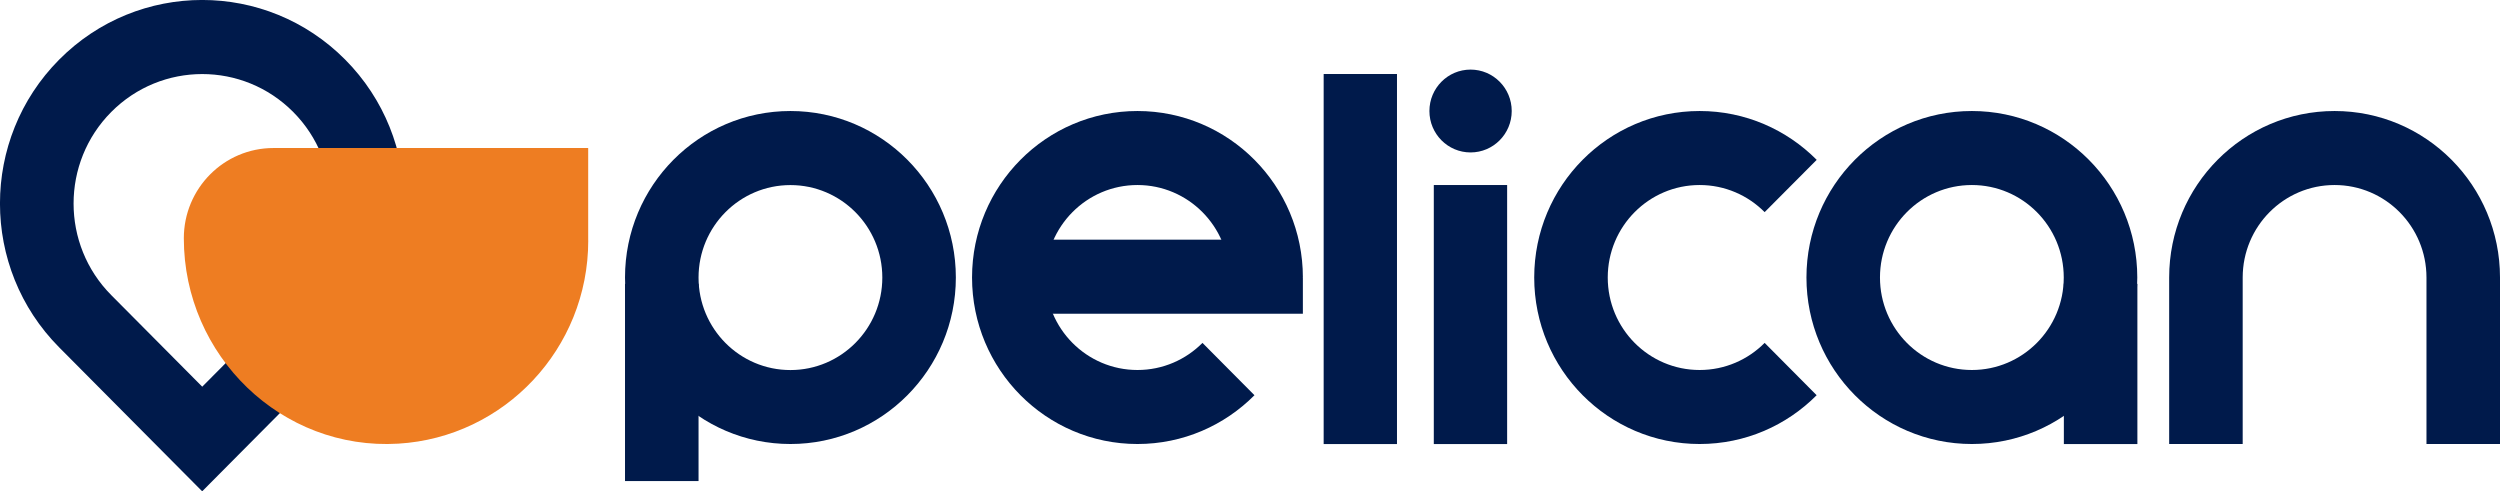
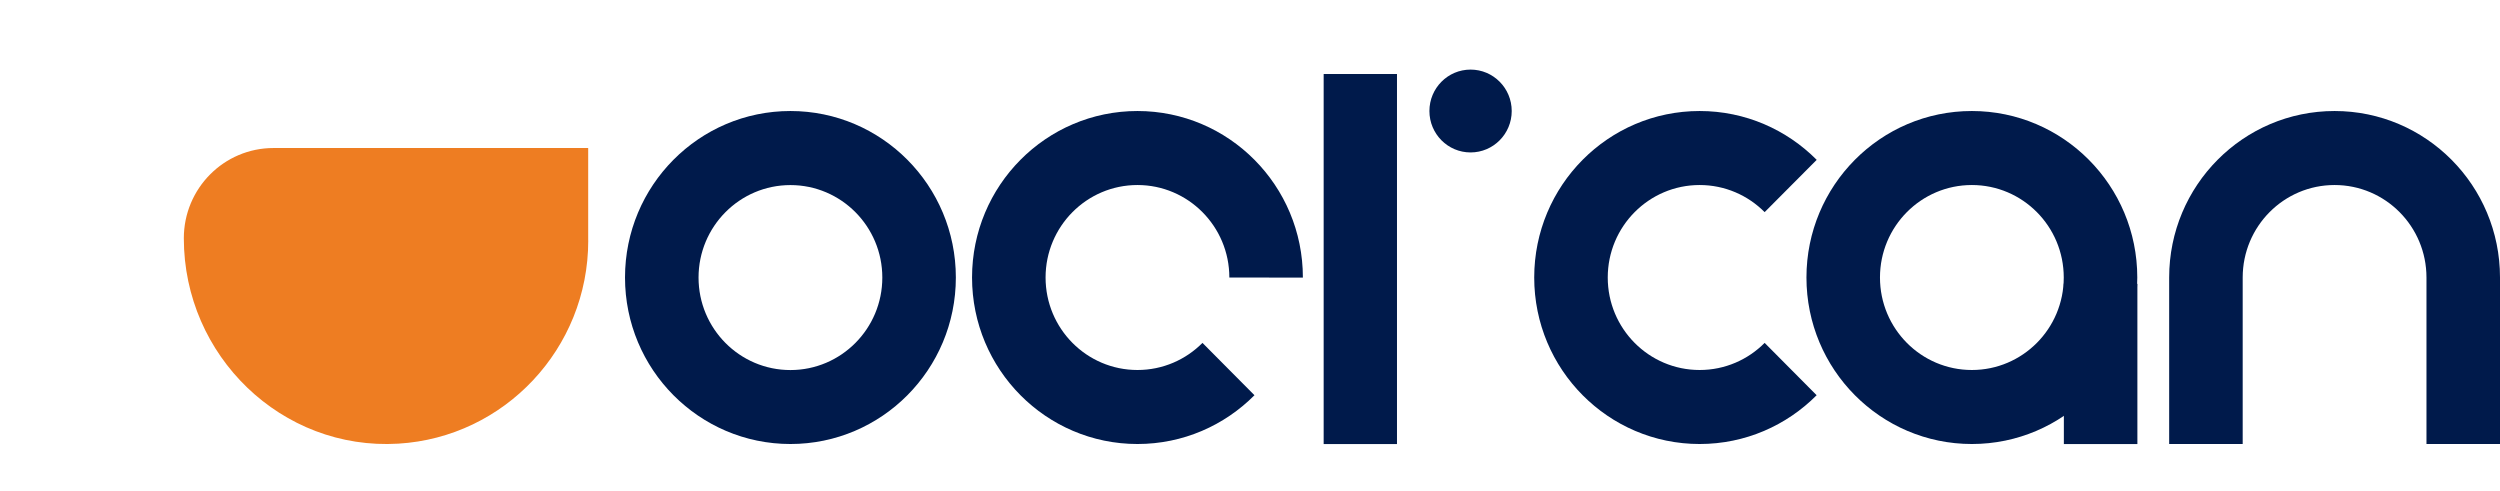
<svg xmlns="http://www.w3.org/2000/svg" width="753" height="148" viewBox="0 0 753 148" fill="none">
  <g clip-path="url(#clip0_4956_8417)">
    <path d="M392.428 83.586C392.428 55.882 370.113 33.438 342.604 33.438C315.094 33.438 292.779 55.897 292.779 83.586C292.779 111.275 315.094 133.735 342.604 133.735C356.366 133.735 368.822 128.124 377.845 119.042L362.184 103.279C357.171 108.324 350.259 111.443 342.604 111.443C327.307 111.443 314.927 98.967 314.927 83.586C314.927 68.205 327.322 55.729 342.604 55.729C357.885 55.729 370.28 68.205 370.28 83.586L392.398 83.617" fill="#001A4B" />
    <path d="M238.078 33.438C210.553 33.438 188.254 55.897 188.254 83.586C188.254 111.275 210.568 133.735 238.078 133.735C265.588 133.735 287.902 111.275 287.902 83.586C287.902 55.897 265.588 33.438 238.078 33.438ZM238.078 111.459C222.782 111.459 210.401 98.983 210.401 83.602C210.401 68.221 222.797 55.745 238.078 55.745C253.36 55.745 265.755 68.221 265.755 83.602C265.755 98.983 253.36 111.459 238.078 111.459Z" fill="#001A4B" />
-     <path d="M210.401 85.497H188.254V144.896H210.401V85.497Z" fill="#001A4B" />
    <path d="M753 83.586C753 55.882 730.686 33.438 703.176 33.438C675.651 33.438 653.352 55.897 653.352 83.586V133.735H675.499V83.586C675.499 68.19 687.894 55.729 703.176 55.729C718.473 55.729 730.853 68.205 730.853 83.586V133.735H753V83.586Z" fill="#001A4B" />
-     <path d="M544.102 83.586C544.102 111.29 566.416 133.735 593.926 133.735C621.451 133.735 643.75 111.275 643.75 83.586C643.75 55.882 621.436 33.438 593.926 33.438C566.401 33.438 544.102 55.897 544.102 83.586ZM566.249 83.586C566.249 68.19 578.644 55.729 593.926 55.729C609.223 55.729 621.603 68.205 621.603 83.586C621.603 98.983 609.207 111.443 593.926 111.443C578.629 111.443 566.249 98.967 566.249 83.586Z" fill="#001A4B" />
+     <path d="M544.102 83.586C544.102 111.29 566.416 133.735 593.926 133.735C621.451 133.735 643.75 111.275 643.75 83.586C643.75 55.882 621.436 33.438 593.926 33.438C566.401 33.438 544.102 55.897 544.102 83.586M566.249 83.586C566.249 68.19 578.644 55.729 593.926 55.729C609.223 55.729 621.603 68.205 621.603 83.586C621.603 98.983 609.207 111.443 593.926 111.443C578.629 111.443 566.249 98.967 566.249 83.586Z" fill="#001A4B" />
    <path d="M621.634 133.75H643.781V85.497H621.634V133.75Z" fill="#001A4B" />
-     <path d="M392.426 94.488H303.852L303.882 72.196H381.398L392.426 83.633V94.488Z" fill="#001A4B" />
    <path d="M547.187 48.146C538.163 39.064 525.707 33.438 511.93 33.438C484.405 33.438 462.105 55.897 462.105 83.586C462.105 111.275 484.42 133.735 511.93 133.735C525.692 133.735 538.148 128.124 547.171 119.042L531.51 103.279C526.497 108.324 519.586 111.443 511.93 111.443C496.633 111.443 484.253 98.967 484.253 83.586C484.253 68.205 496.648 55.729 511.93 55.729C519.571 55.729 526.497 58.848 531.51 63.894L547.187 48.146Z" fill="#001A4B" />
    <path d="M420.772 22.292H398.686V133.751H420.772V22.292Z" fill="#001A4B" />
-     <path d="M453.948 55.73H431.861V133.751H453.948V55.73Z" fill="#001A4B" />
    <path d="M442.934 45.914C449.78 45.914 455.33 40.328 455.33 33.438C455.33 26.548 449.78 20.962 442.934 20.962C436.089 20.962 430.539 26.548 430.539 33.438C430.539 40.328 436.089 45.914 442.934 45.914Z" fill="#001A4B" />
-     <path d="M17.833 17.949C-5.955 41.892 -5.955 80.697 17.833 104.639L60.898 147.985L103.962 104.639C127.75 80.697 127.75 41.892 103.962 17.949C80.174 -5.994 41.621 -5.994 17.833 17.949ZM88.316 88.892L60.913 116.473L33.51 88.892C18.38 73.663 18.38 48.956 33.51 33.728C48.639 18.5 73.187 18.5 88.316 33.728C103.446 48.956 103.446 73.663 88.316 88.892Z" fill="#001A4B" />
    <path d="M177.18 72.44C177.18 105.037 151.889 131.701 119.989 133.628C84.854 135.753 55.369 107.193 55.369 71.767C55.369 56.753 67.461 44.583 82.378 44.583H177.12C177.12 44.583 177.165 44.598 177.165 44.629V72.44H177.18Z" fill="#EE7D22" />
  </g>
  <defs>
    <clipPath id="clip0_4956_8417">
      <rect width="753" height="148" fill="white" />
    </clipPath>
  </defs>
</svg>